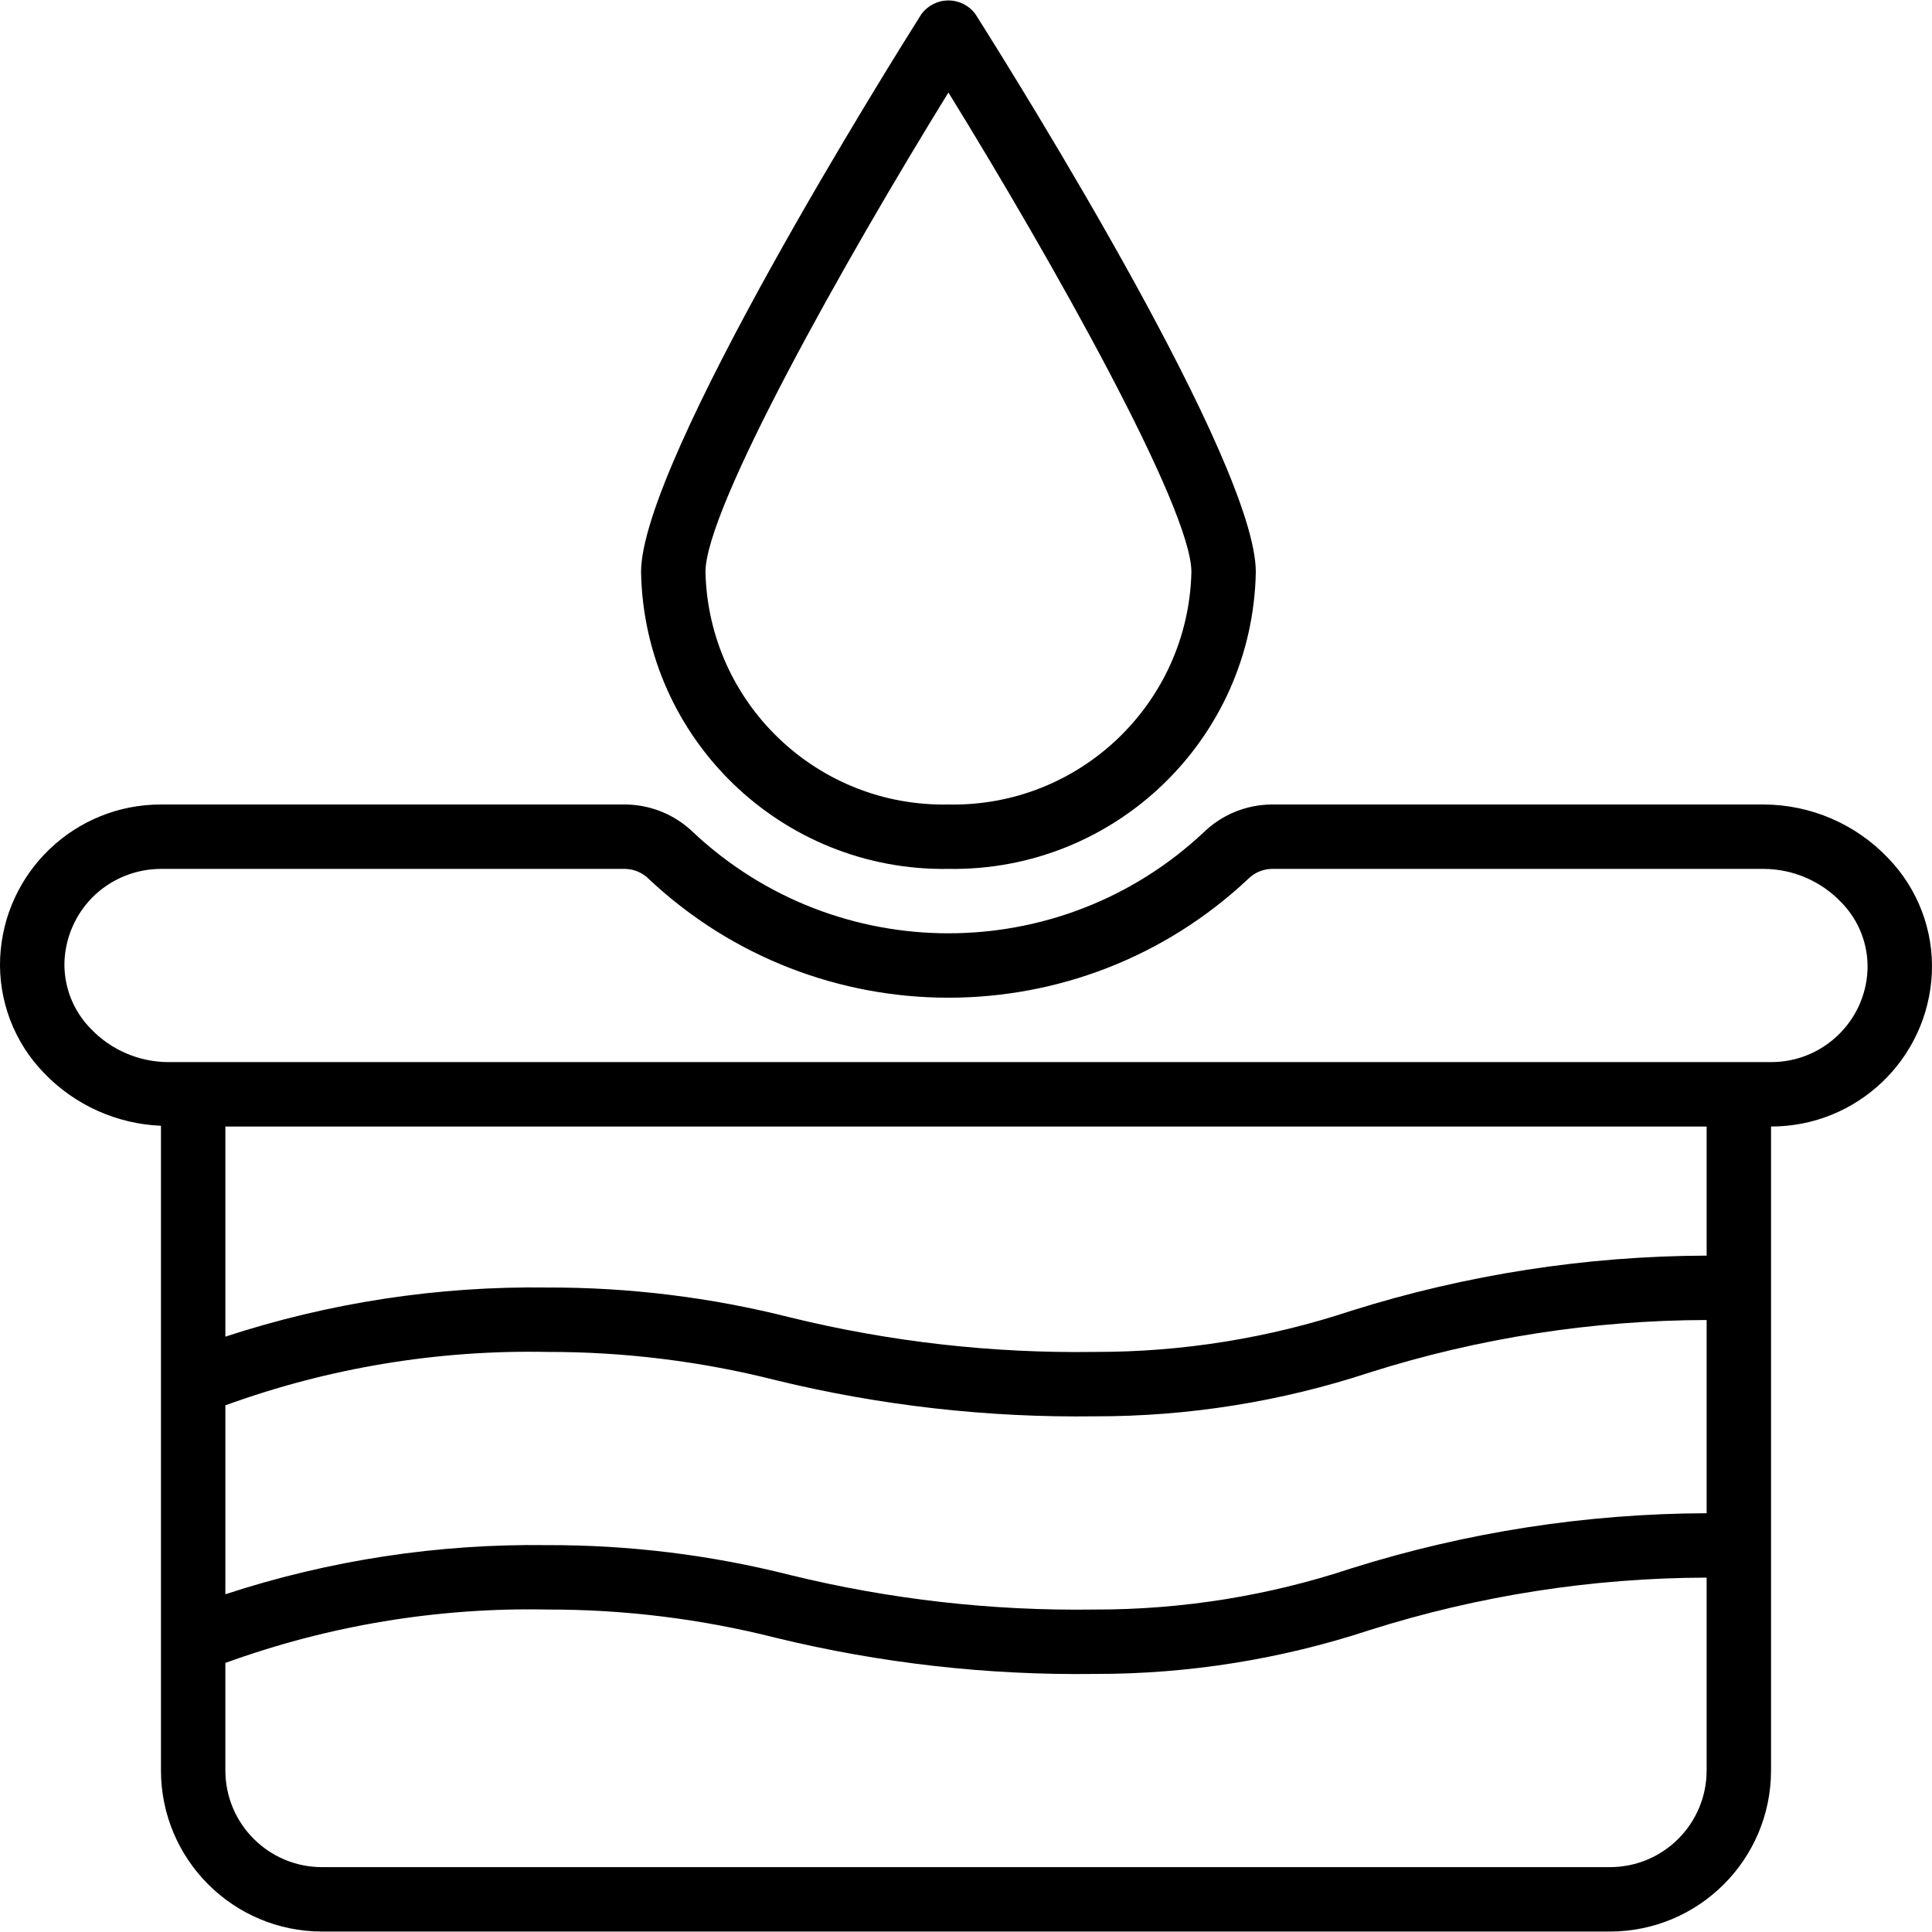
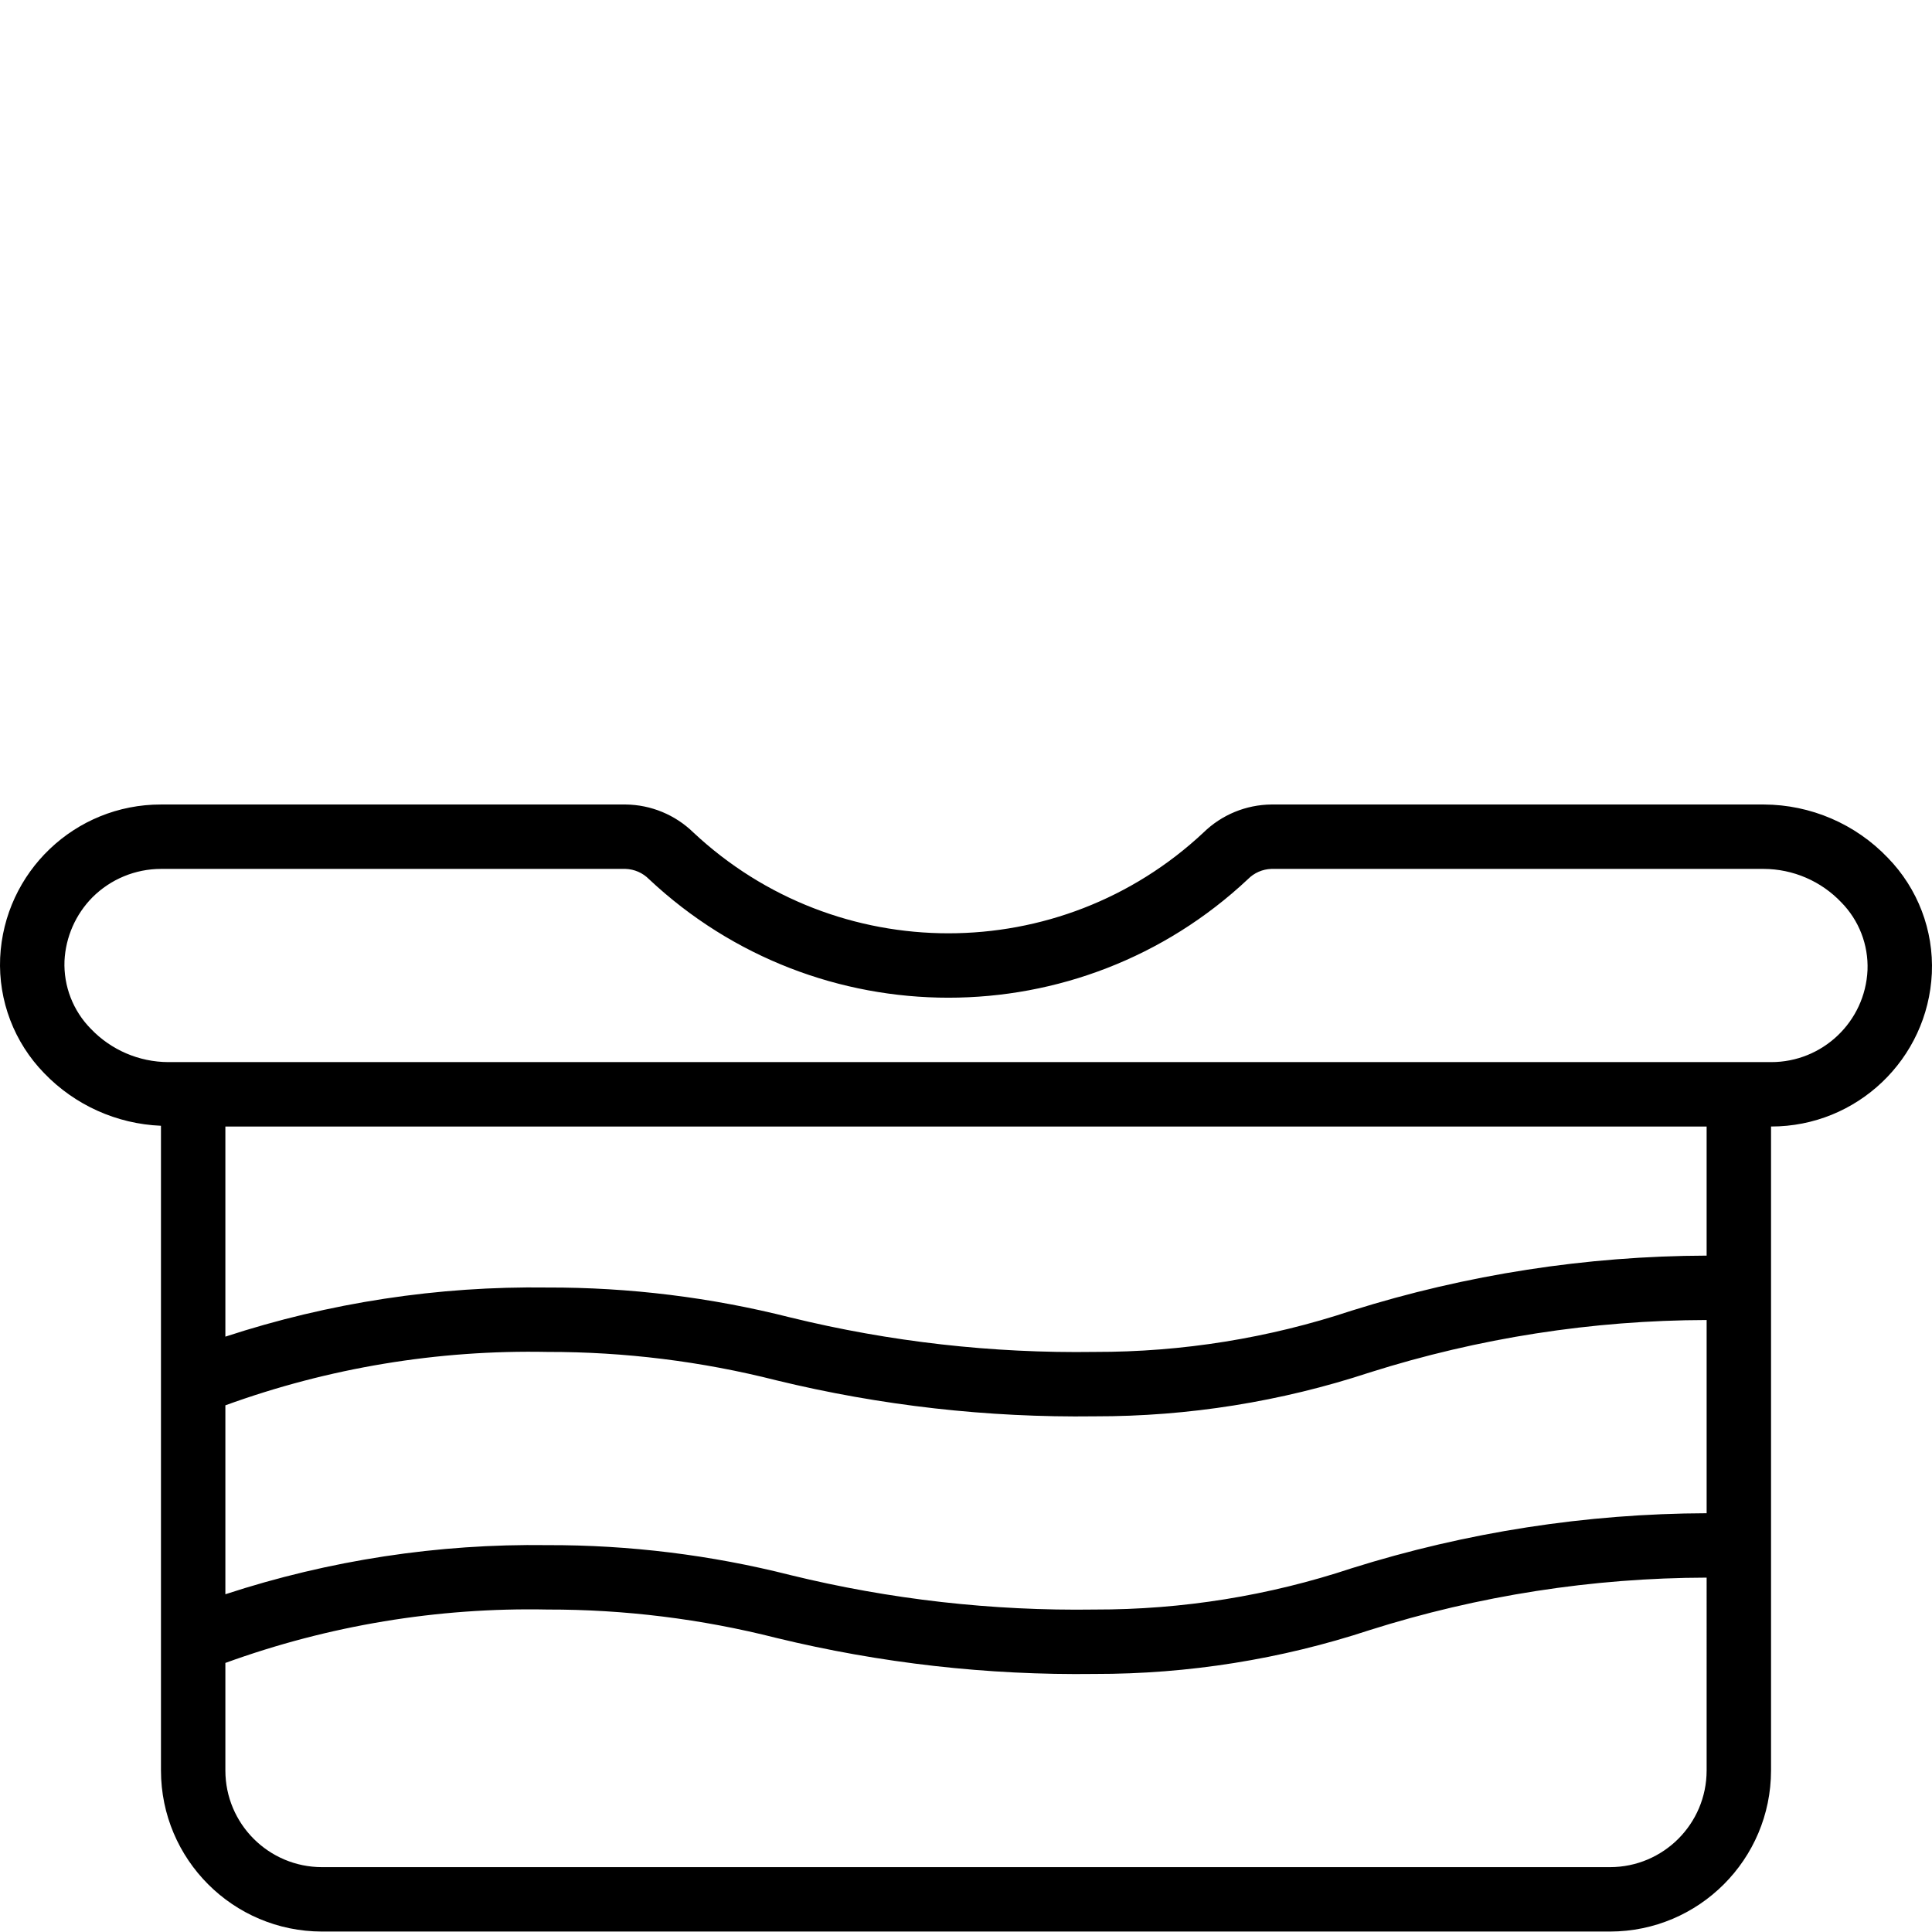
<svg xmlns="http://www.w3.org/2000/svg" version="1.1" id="Capa_1" x="0px" y="0px" viewBox="0 0 511.979 511.979" style="enable-background:new 0 0 511.979 511.979;" xml:space="preserve">
  <g>
    <g>
      <g>
-         <path d="M251.331,230.258c44.197,0.703,80.63-34.488,81.458-78.683c0-28.796-61.85-128.121-74.242-147.742     c-1.665-2.33-4.353-3.712-7.217-3.712s-5.551,1.383-7.217,3.712c-7.592,12.025-74.233,118.338-74.233,147.742     C170.709,195.767,207.137,230.958,251.331,230.258z M251.331,24.512c27.475,44.563,64.392,110.163,64.392,127.063     c-0.821,34.772-29.617,62.327-64.392,61.617c-34.772,0.707-63.563-26.847-64.383-61.617     C186.948,134.675,223.856,69.075,251.331,24.512z" />
-         <path d="M500.273,227.317c-8.58-8.985-20.451-14.086-32.875-14.125H336.906c-6.716,0.067-13.147,2.718-17.958,7.404     c-38.024,35.636-97.18,35.639-135.208,0.009c-4.812-4.69-11.247-7.345-17.967-7.413H42.656     c-22.779-0.026-41.551,17.867-42.617,40.621c-0.499,11.371,3.727,22.441,11.675,30.588c8.135,8.454,19.219,13.443,30.942,13.926     v170.866c0.028,23.553,19.114,42.639,42.667,42.667h341.333c23.553-0.028,42.639-19.114,42.667-42.667V298.525     c22.781,0.026,41.553-17.869,42.617-40.625C512.437,246.533,508.215,235.465,500.273,227.317z M452.256,469.192     c-0.015,14.132-11.468,25.585-25.6,25.6H85.323c-14.132-0.015-25.585-11.468-25.6-25.6v-28.516     c27.33-9.934,56.26-14.731,85.333-14.151c20.46-0.036,40.844,2.492,60.675,7.525c27.618,6.713,55.972,9.919,84.392,9.542     c24.737,0.043,49.32-3.877,72.817-11.612c28.892-9.152,59.01-13.842,89.317-13.911V469.192z M452.256,401.006     c-31.908,0.098-63.618,5.012-94.058,14.578c-21.953,7.294-44.942,10.989-68.075,10.942c-27.165,0.399-54.27-2.669-80.658-9.129     c-21.052-5.332-42.691-7.999-64.408-7.938c-28.968-0.402-57.803,3.997-85.333,13.018v-50.067     c27.33-9.934,56.26-14.731,85.333-14.151c20.46-0.036,40.844,2.492,60.675,7.525c27.618,6.713,55.972,9.919,84.392,9.542     c24.737,0.043,49.32-3.877,72.817-11.612c28.892-9.152,59.01-13.842,89.317-13.911V401.006z M452.256,332.739     c-31.908,0.098-63.618,5.012-94.058,14.578c-21.953,7.294-44.942,10.989-68.075,10.942c-27.165,0.399-54.27-2.669-80.658-9.129     c-21.052-5.332-42.691-7.999-64.408-7.938c-28.968-0.402-57.803,3.997-85.333,13.018v-55.684h392.533V332.739z M494.89,257.083     v0.004c-0.629,13.656-11.896,24.397-25.567,24.371H44.581c-7.756-0.031-15.164-3.22-20.517-8.833     c-4.711-4.778-7.235-11.291-6.975-17.995c0.313-6.334,2.95-12.331,7.408-16.842c4.82-4.811,11.348-7.518,18.158-7.529h123.117     c2.341,0.076,4.564,1.049,6.208,2.717c44.617,41.891,114.11,41.889,158.725-0.004c1.642-1.666,3.862-2.637,6.2-2.712h130.492     c7.756,0.031,15.164,3.22,20.517,8.833C492.625,243.868,495.15,250.38,494.89,257.083z" />
+         <path d="M500.273,227.317c-8.58-8.985-20.451-14.086-32.875-14.125H336.906c-6.716,0.067-13.147,2.718-17.958,7.404     c-38.024,35.636-97.18,35.639-135.208,0.009c-4.812-4.69-11.247-7.345-17.967-7.413H42.656     c-22.779-0.026-41.551,17.867-42.617,40.621c-0.499,11.371,3.727,22.441,11.675,30.588c8.135,8.454,19.219,13.443,30.942,13.926     v170.866c0.028,23.553,19.114,42.639,42.667,42.667h341.333c23.553-0.028,42.639-19.114,42.667-42.667V298.525     c22.781,0.026,41.553-17.869,42.617-40.625C512.437,246.533,508.215,235.465,500.273,227.317z M452.256,469.192     c-0.015,14.132-11.468,25.585-25.6,25.6H85.323c-14.132-0.015-25.585-11.468-25.6-25.6v-28.516     c27.33-9.934,56.26-14.731,85.333-14.151c20.46-0.036,40.844,2.492,60.675,7.525c27.618,6.713,55.972,9.919,84.392,9.542     c24.737,0.043,49.32-3.877,72.817-11.612c28.892-9.152,59.01-13.842,89.317-13.911V469.192z M452.256,401.006     c-31.908,0.098-63.618,5.012-94.058,14.578c-21.953,7.294-44.942,10.989-68.075,10.942c-27.165,0.399-54.27-2.669-80.658-9.129     c-21.052-5.332-42.691-7.999-64.408-7.938c-28.968-0.402-57.803,3.997-85.333,13.018v-50.067     c27.33-9.934,56.26-14.731,85.333-14.151c20.46-0.036,40.844,2.492,60.675,7.525c27.618,6.713,55.972,9.919,84.392,9.542     c24.737,0.043,49.32-3.877,72.817-11.612c28.892-9.152,59.01-13.842,89.317-13.911V401.006z M452.256,332.739     c-31.908,0.098-63.618,5.012-94.058,14.578c-21.953,7.294-44.942,10.989-68.075,10.942c-27.165,0.399-54.27-2.669-80.658-9.129     c-21.052-5.332-42.691-7.999-64.408-7.938c-28.968-0.402-57.803,3.997-85.333,13.018v-55.684h392.533z M494.89,257.083     v0.004c-0.629,13.656-11.896,24.397-25.567,24.371H44.581c-7.756-0.031-15.164-3.22-20.517-8.833     c-4.711-4.778-7.235-11.291-6.975-17.995c0.313-6.334,2.95-12.331,7.408-16.842c4.82-4.811,11.348-7.518,18.158-7.529h123.117     c2.341,0.076,4.564,1.049,6.208,2.717c44.617,41.891,114.11,41.889,158.725-0.004c1.642-1.666,3.862-2.637,6.2-2.712h130.492     c7.756,0.031,15.164,3.22,20.517,8.833C492.625,243.868,495.15,250.38,494.89,257.083z" />
      </g>
    </g>
  </g>
  <g>
</g>
  <g>
</g>
  <g>
</g>
  <g>
</g>
  <g>
</g>
  <g>
</g>
  <g>
</g>
  <g>
</g>
  <g>
</g>
  <g>
</g>
  <g>
</g>
  <g>
</g>
  <g>
</g>
  <g>
</g>
  <g>
</g>
</svg>